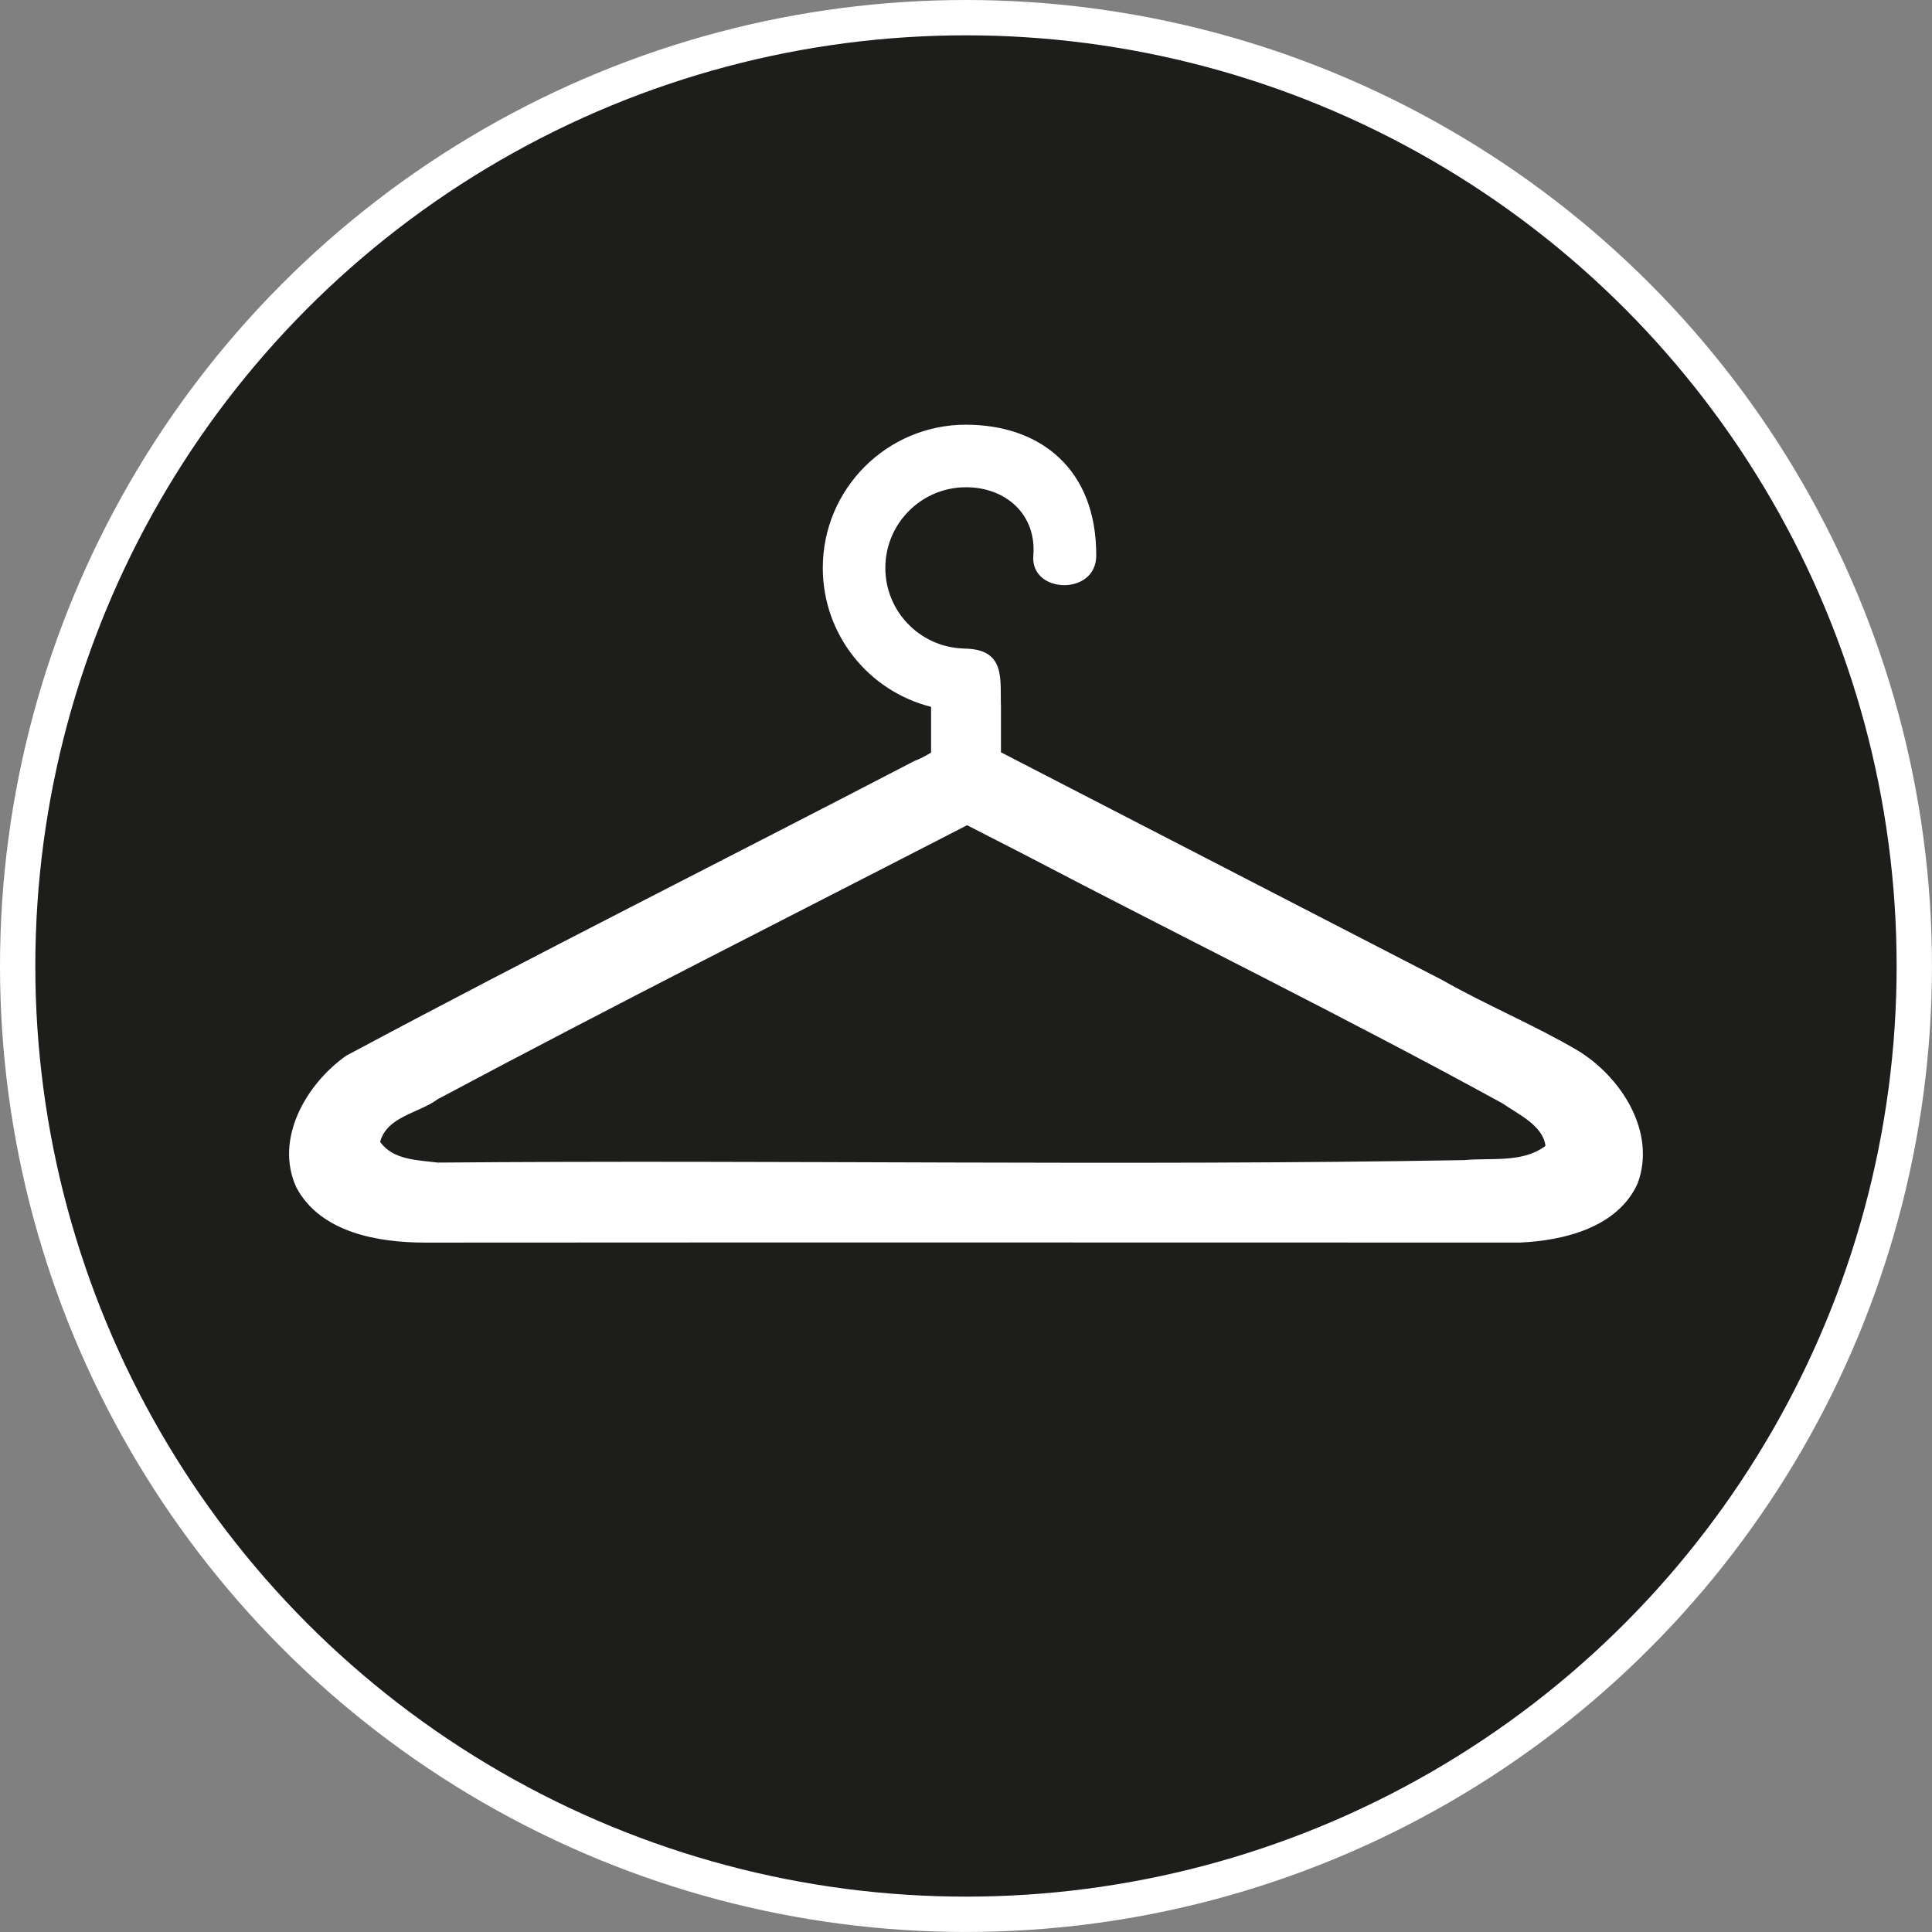
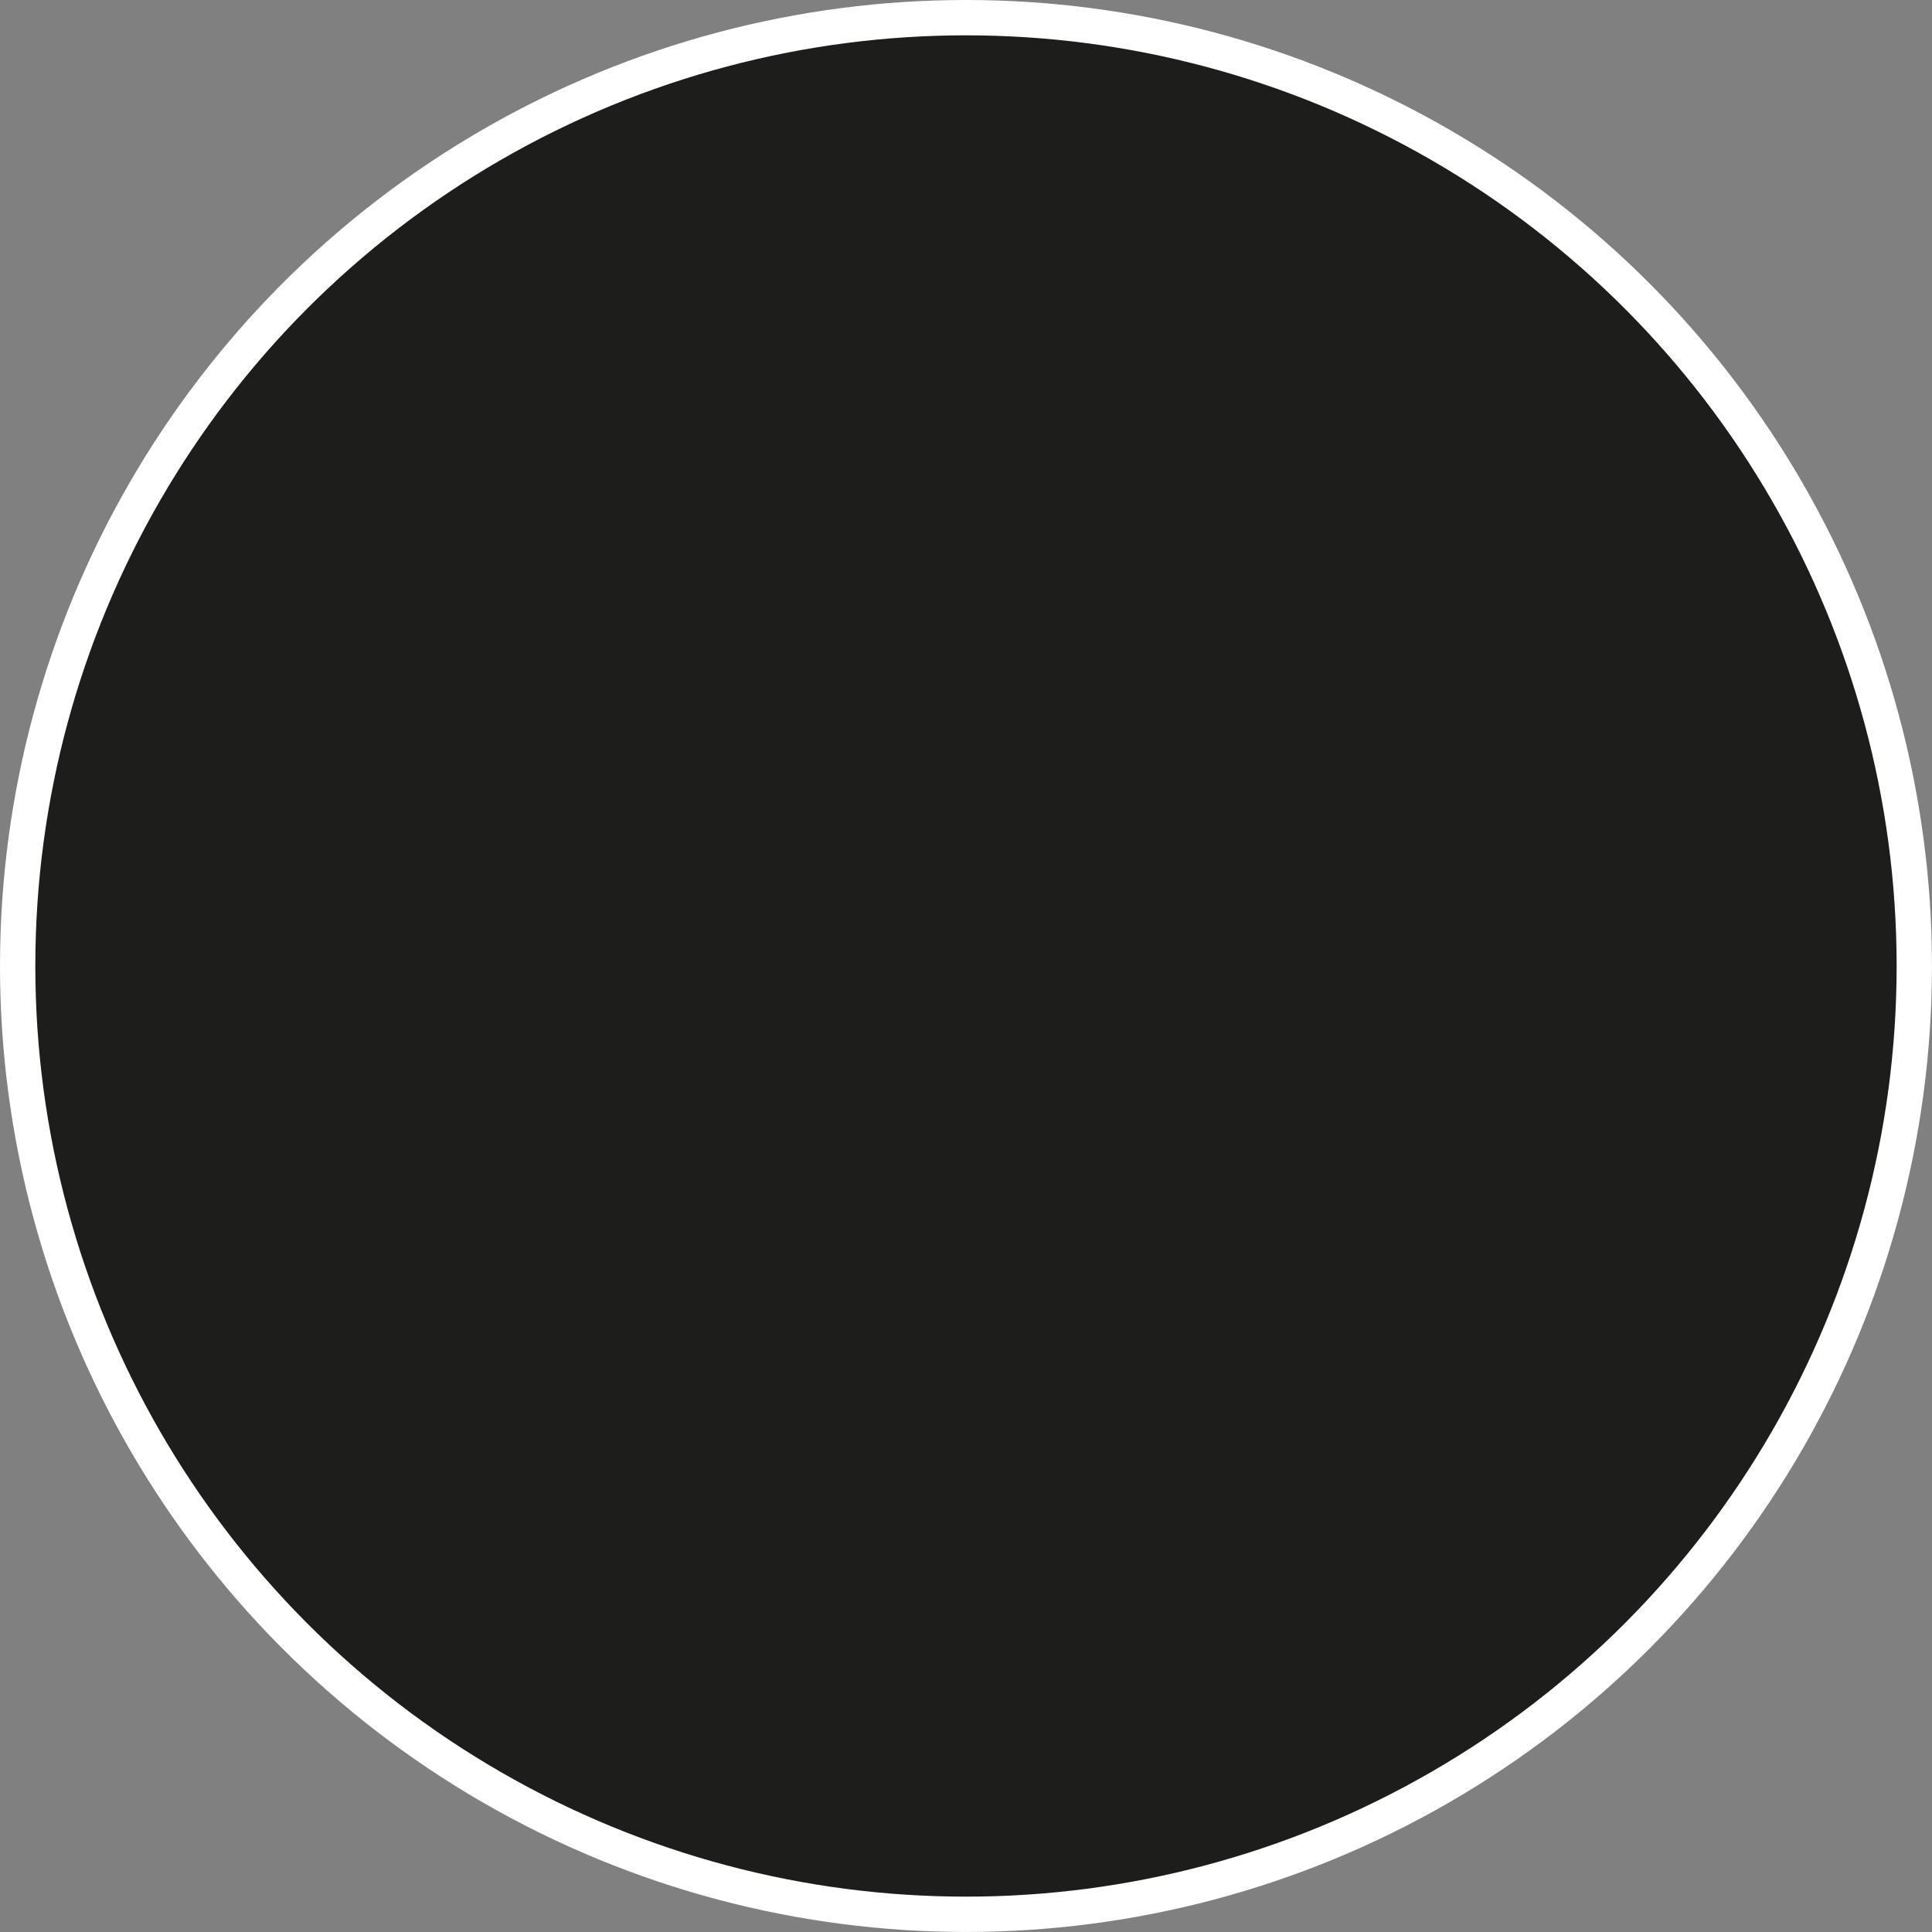
<svg xmlns="http://www.w3.org/2000/svg" id="Layer_2" viewBox="0 0 546.87 546.87">
  <rect x="0" y="0" width="546.87" height="546.87" fill="#808080" stroke="none" />
  <defs>
    <style>.cls-1{fill:#fff;}.cls-2{fill:#1d1d1b;stroke:#fff;stroke-miterlimit:10;stroke-width:10px;}</style>
  </defs>
  <g id="Layer_1-2">
    <g id="CLOAK">
      <circle class="cls-2" cx="273.43" cy="273.43" r="268.43" />
-       <path class="cls-1" d="M273.44,120.21c-22.39,0-40.54,18.15-40.54,40.54,0,18.98,13.04,34.91,30.65,39.33v12.95c-1.56.93-3.13,1.8-4.76,2.39-53.57,27.87-107.59,54.94-160.82,83.42-11.31,7.99-20.38,23.59-14.07,37.31,6.88,12.82,23.21,15.58,36.46,15.58,103.29-.07,206.59-.03,309.87-.01,12.5-.55,27.75-4.3,33.34-16.79,5.35-14.59-4.75-30.17-17.06-37.62-12.39-7.28-25.74-12.76-38.23-19.88-41.65-21.49-83.3-42.99-124.95-64.48v-12.93c-.29-7.6,1.45-16.06-9.89-16.42h-.3c-.19,0-.38-.02-.56-.04-12.26-.46-21.97-10.53-21.98-22.8,0-12.61,10.23-22.84,22.84-22.84,11.27,0,20.01,7.71,19.05,19.38-.88,10.79,17.77,11.44,17.81,0,.09-24.56-15.83-37.07-36.87-37.08h0ZM273.74,233.58c5.32,2.73,10.65,5.46,15.97,8.19,45.12,23.62,90.9,46.06,135.55,70.53,4.52,3.13,11.5,6.28,12.2,12.05-6.41,4.9-15.4,3.31-22.96,4.03-96.85,1.7-193.74-.12-290.59.7-5.68-.72-12.65-.69-16.31-5.87,1.97-7.24,10.91-8.08,16.27-12.06,49.63-26.48,99.86-51.79,149.86-77.56h0Z" />
    </g>
  </g>
</svg>